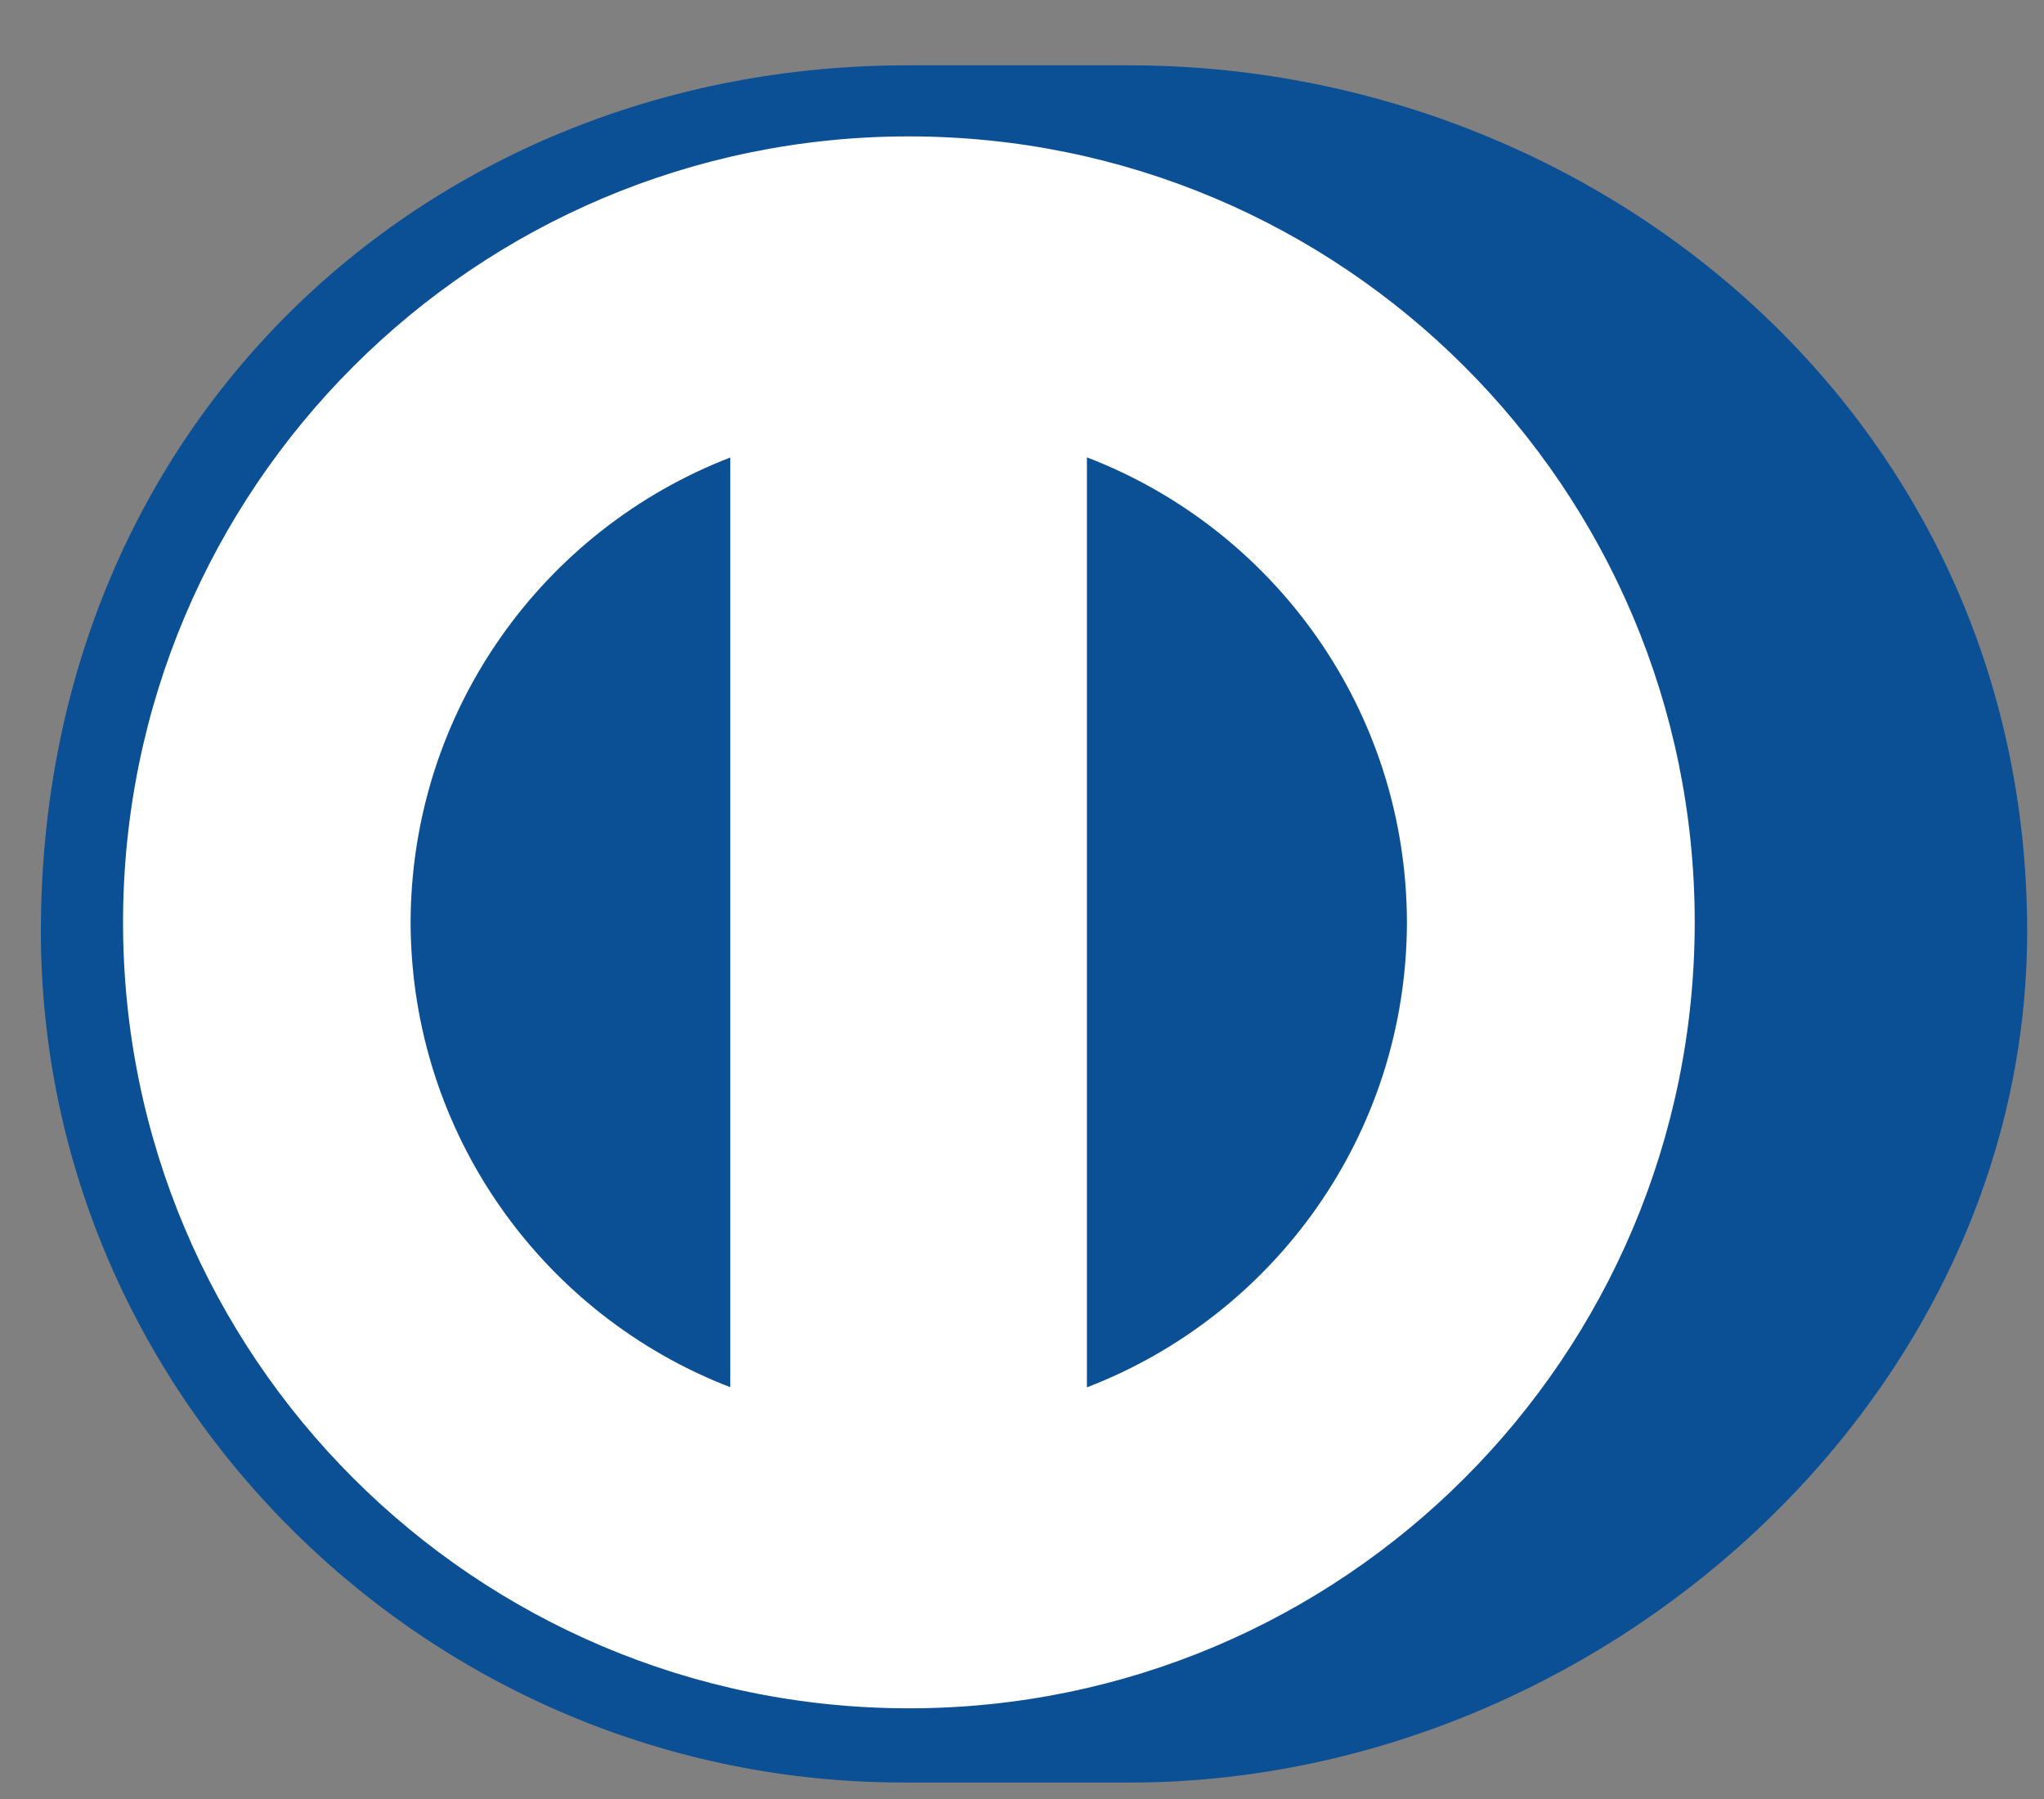
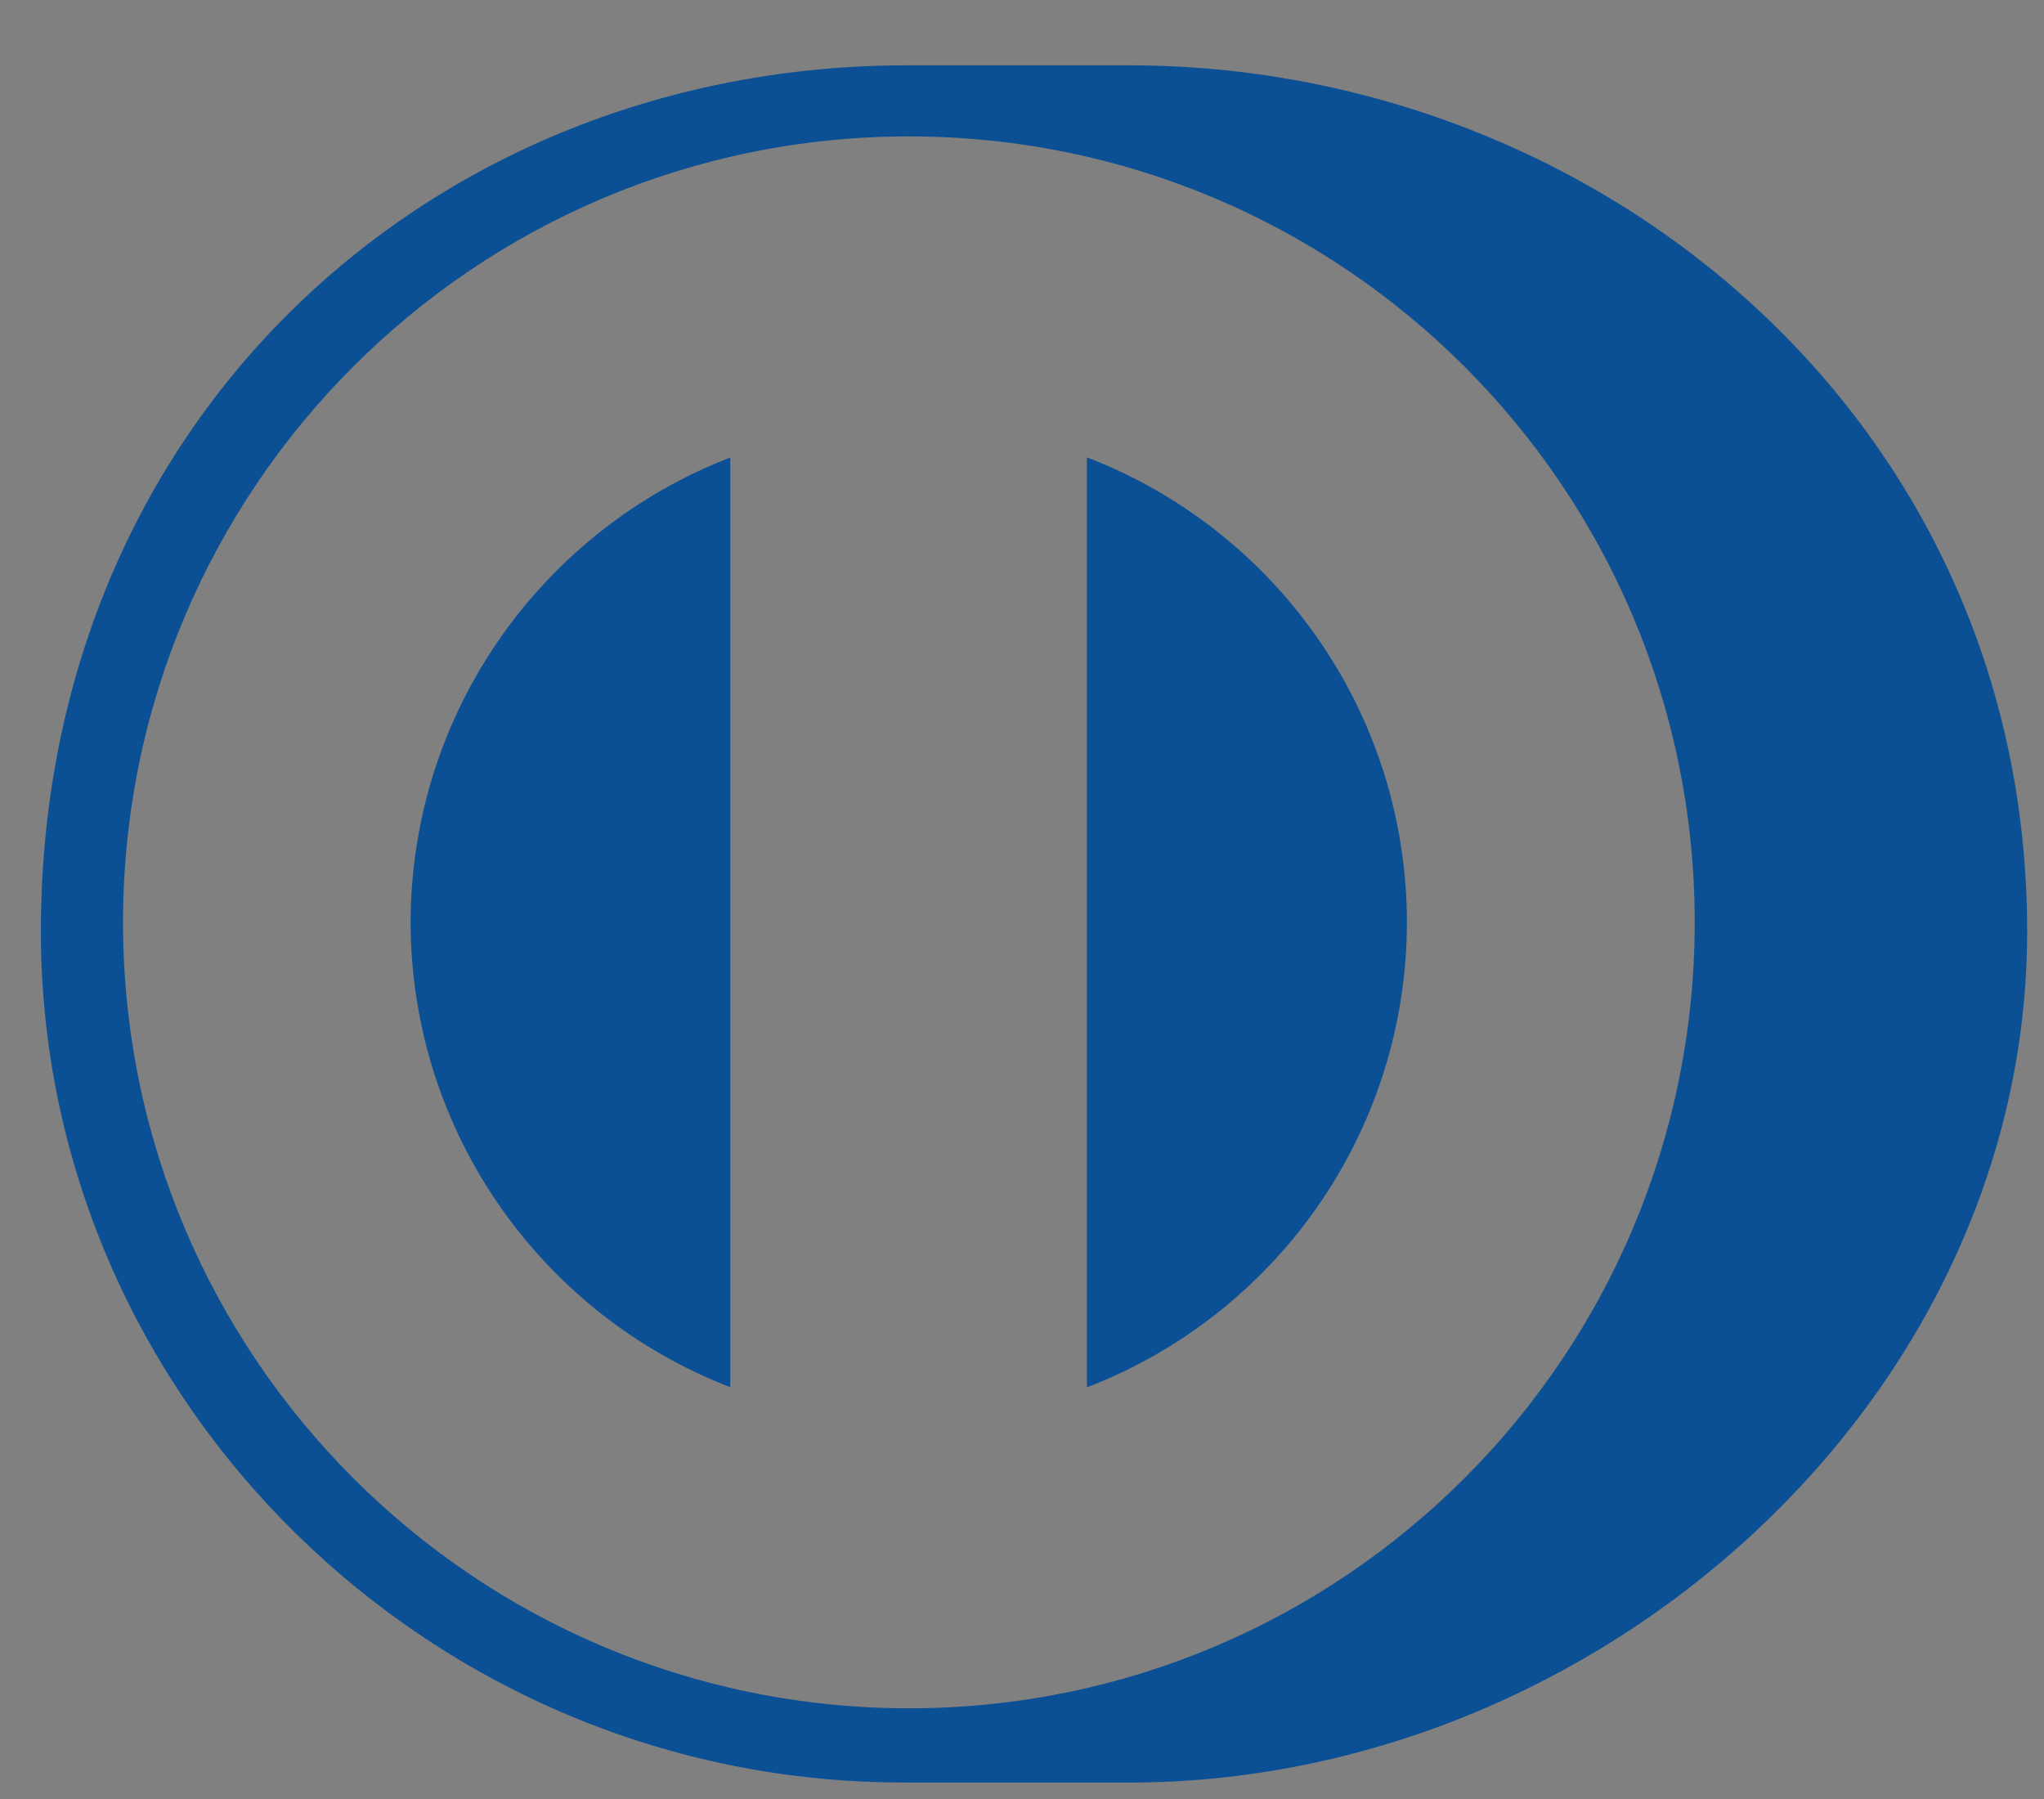
<svg xmlns="http://www.w3.org/2000/svg" width="25" height="22" viewBox="0 0 25 22" fill="none">
  <rect x="0" y="0" width="25" height="22" fill="#808080" stroke="none" />
  <g id="Group">
-     <path id="Vector" d="M0.94 11.48C0.94 5.881 5.479 1.343 11.078 1.343C16.676 1.343 21.215 5.881 21.215 11.48C21.215 17.079 16.676 21.618 11.078 21.618C5.479 21.618 0.94 17.079 0.94 11.48Z" fill="white" />
    <path id="Vector_2" d="M11.091 21.798C5.282 21.824 0.5 17.119 0.5 11.389C0.502 5.13 5.282 0.799 11.091 0.799H13.814C19.555 0.799 24.794 5.126 24.794 11.39C24.794 17.117 19.555 21.799 13.814 21.799H11.091V21.798ZM11.116 1.668C5.807 1.669 1.505 5.971 1.505 11.28C1.505 16.589 5.807 20.889 11.116 20.891C16.425 20.891 20.727 16.589 20.728 11.28C20.728 5.971 16.425 1.669 11.116 1.668ZM8.932 16.964V5.595C6.649 6.475 5.029 8.685 5.022 11.28C5.029 13.874 6.649 16.085 8.932 16.964ZM17.208 11.28C17.203 8.683 15.581 6.47 13.294 5.593V16.966C15.581 16.087 17.203 13.875 17.208 11.278" fill="#0B4F95" />
  </g>
</svg>